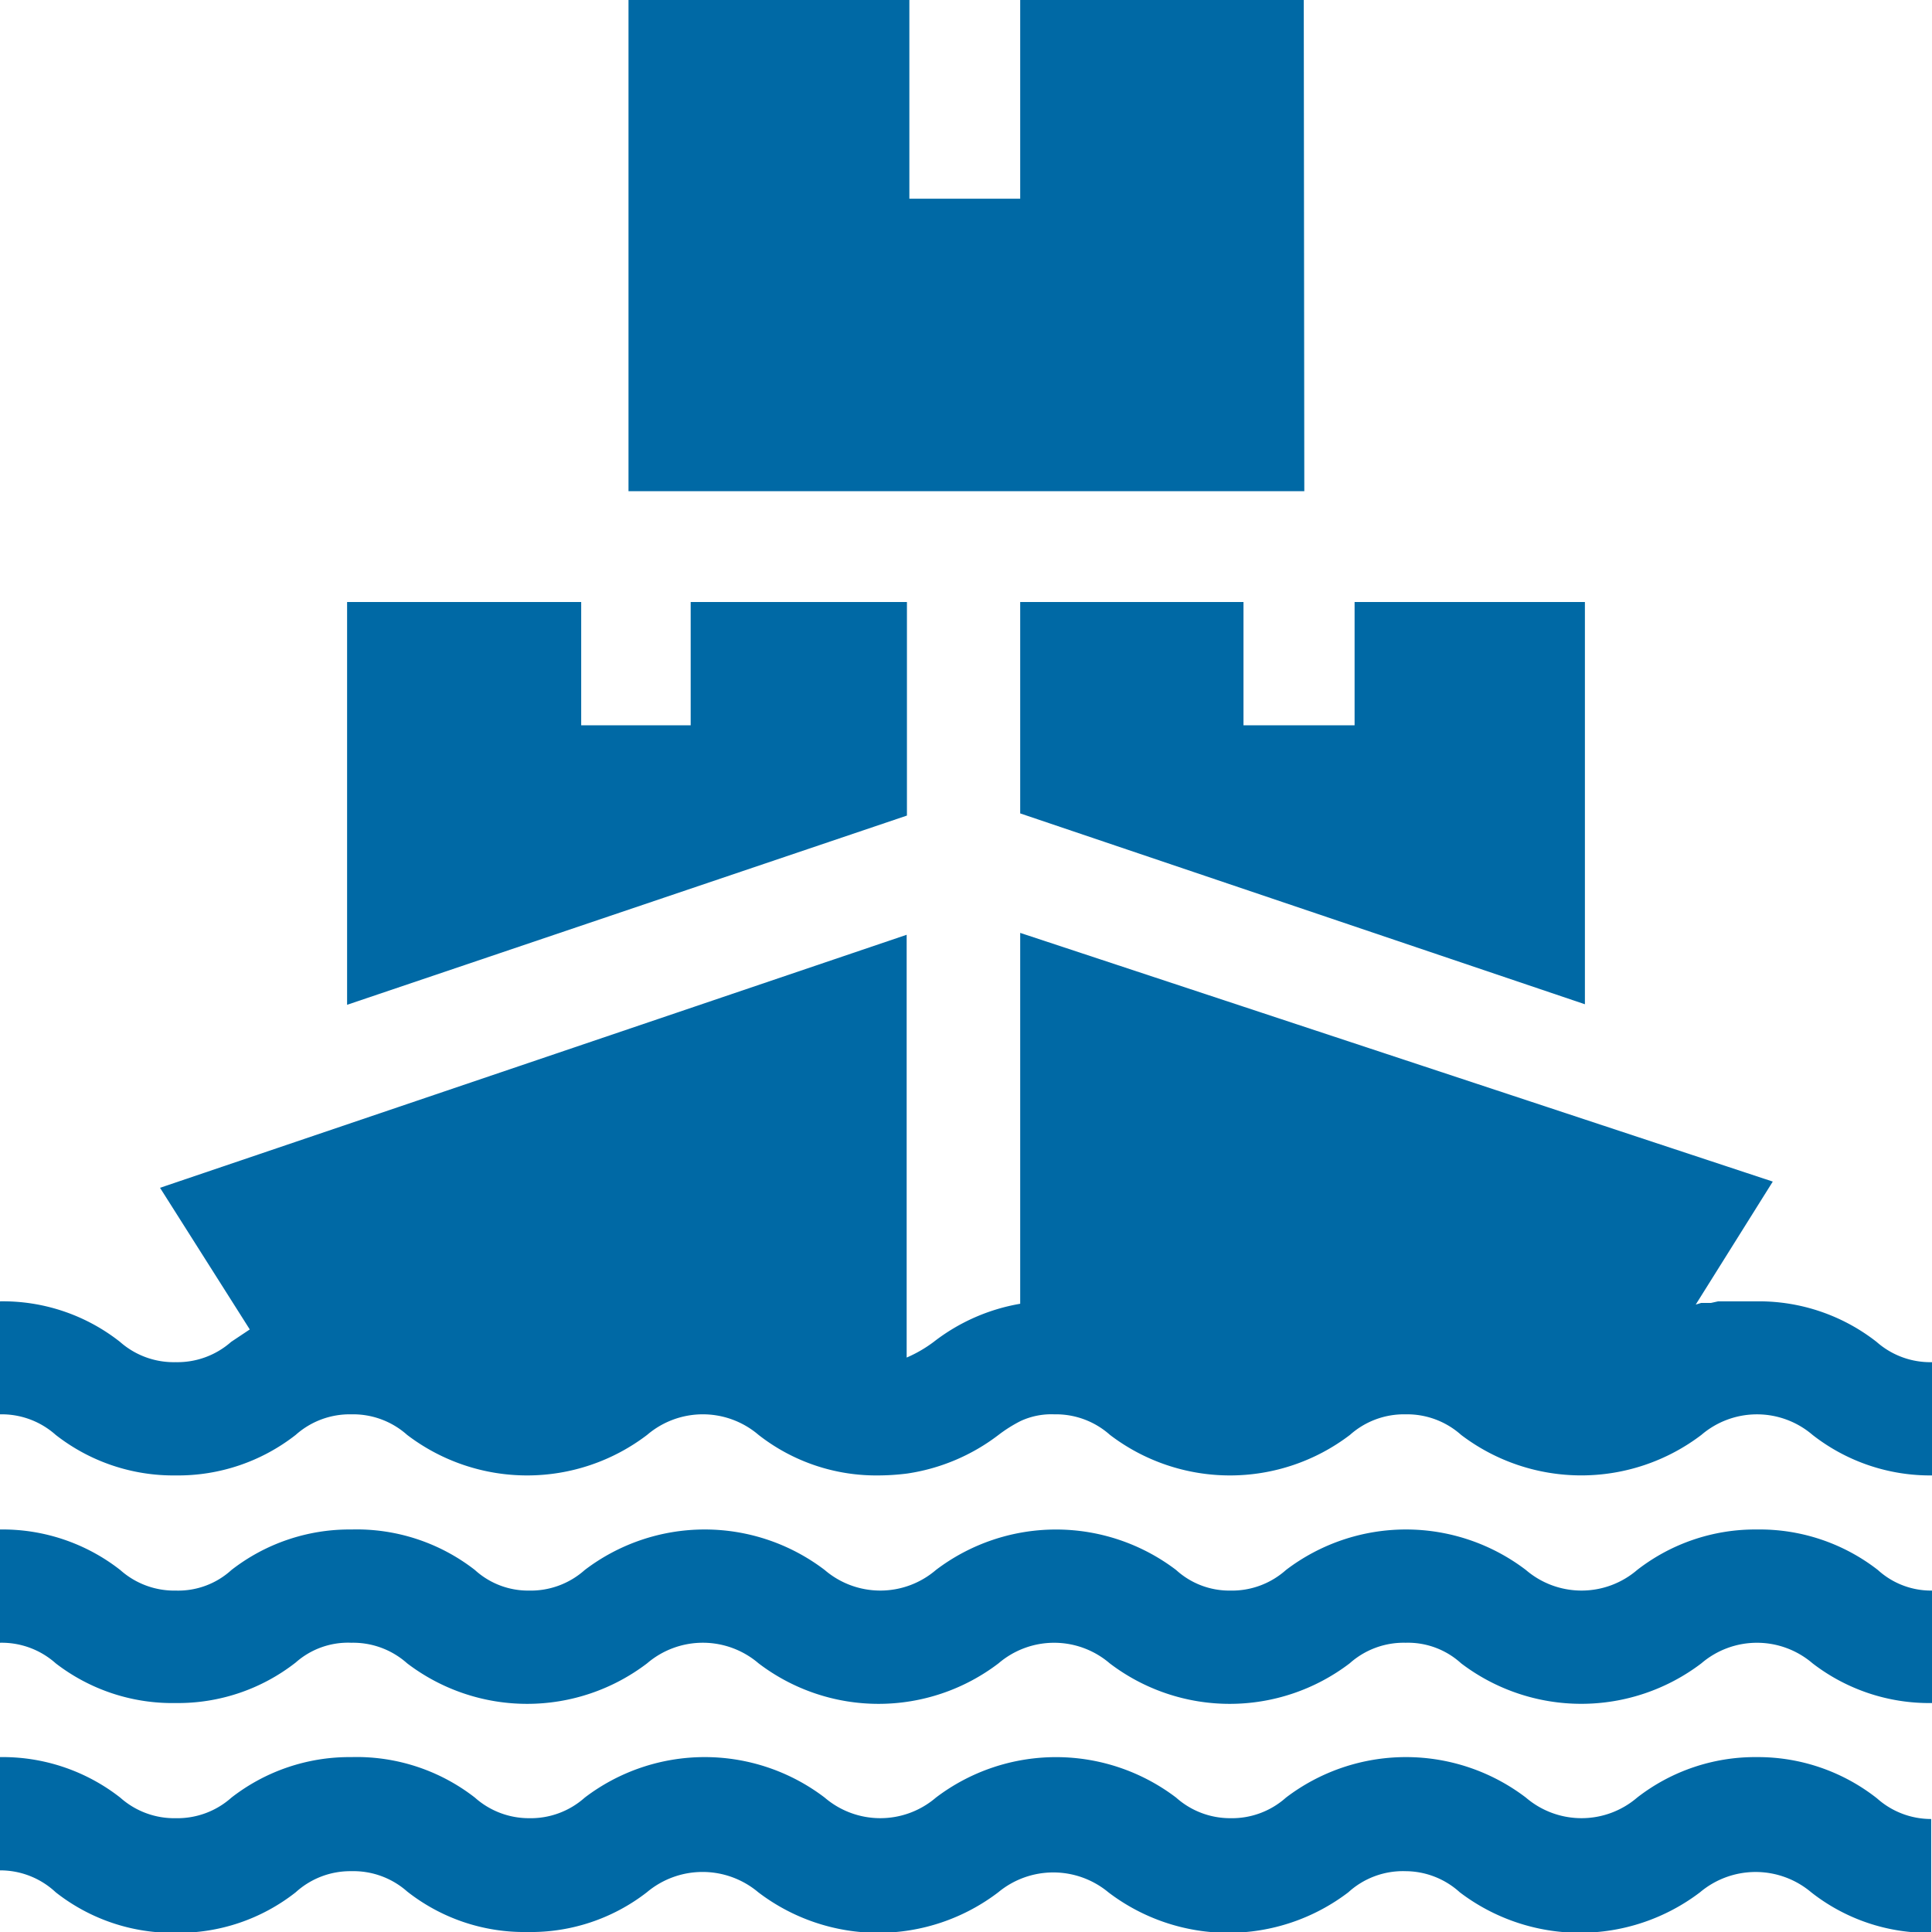
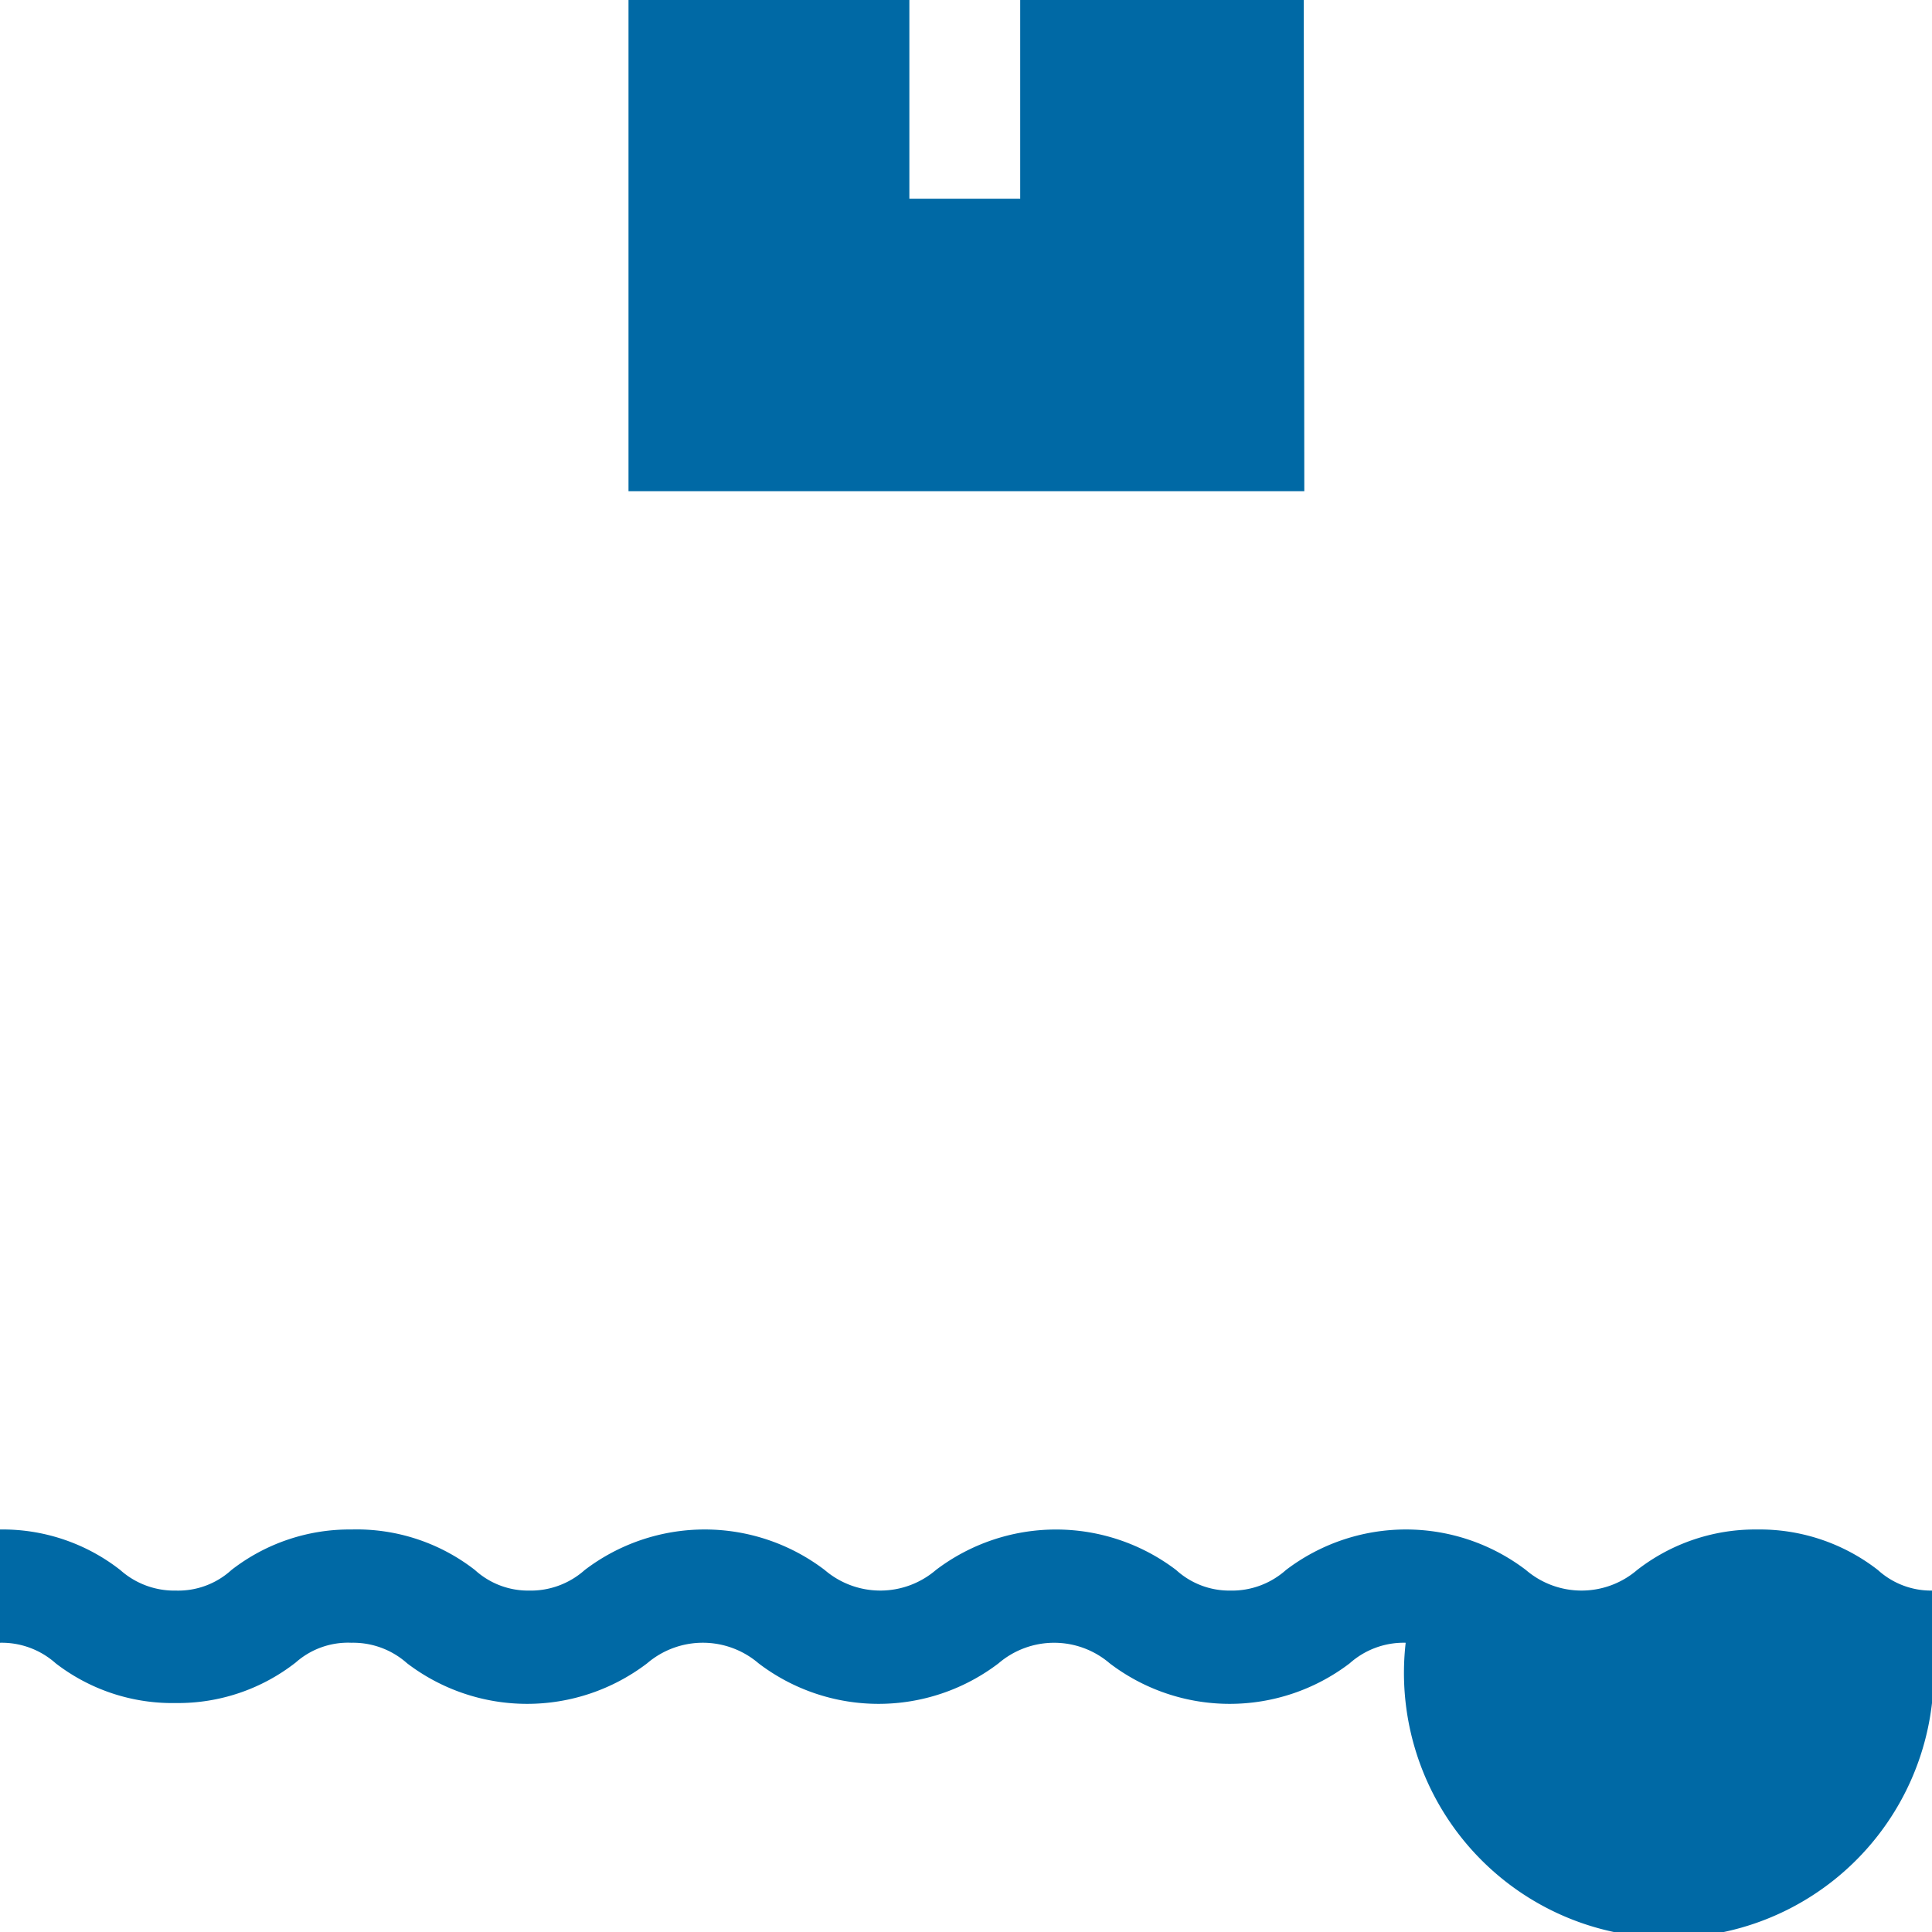
<svg xmlns="http://www.w3.org/2000/svg" viewBox="0 0 71.47 71.47">
  <defs>
    <style>.cls-1{fill:#0069a5;}</style>
  </defs>
  <g id="Layer_2" data-name="Layer 2">
    <g id="Layer_1-2" data-name="Layer 1">
-       <path class="cls-1" d="M65,56.58a7.11,7.11,0,0,0-4.44,1.5,3.16,3.16,0,0,1-4.11,0,7.32,7.32,0,0,0-8.88,0,3,3,0,0,1-2.06.76,2.92,2.92,0,0,1-2-.76,7.34,7.34,0,0,0-8.89,0,3.16,3.16,0,0,1-4.11,0,7.32,7.32,0,0,0-8.88,0,3,3,0,0,1-2.06.76,2.92,2.92,0,0,1-2-.76A7.12,7.12,0,0,0,13,56.58a7.11,7.11,0,0,0-4.44,1.5,2.92,2.92,0,0,1-2.05.76,3,3,0,0,1-2.06-.76A7.06,7.06,0,0,0,0,56.58v4.19a3,3,0,0,1,2.06.76A7.06,7.06,0,0,0,6.5,63a7.06,7.06,0,0,0,4.44-1.5A2.92,2.92,0,0,1,13,60.77a3,3,0,0,1,2.06.76,7.32,7.32,0,0,0,8.88,0,3.17,3.17,0,0,1,4.12,0,7.32,7.32,0,0,0,8.88,0,3.16,3.16,0,0,1,4.11,0,7.32,7.32,0,0,0,8.88,0A3,3,0,0,1,52,60.77a2.92,2.92,0,0,1,2.05.76,7.34,7.34,0,0,0,8.89,0,3.16,3.16,0,0,1,4.11,0A7.06,7.06,0,0,0,71.47,63V58.84a2.92,2.92,0,0,1-2-.76A7.12,7.12,0,0,0,65,56.58Z" />
-       <path class="cls-1" d="M65,65a7.11,7.11,0,0,0-4.44,1.5,3.16,3.16,0,0,1-4.11,0,7.32,7.32,0,0,0-8.88,0,3,3,0,0,1-2.06.76,3,3,0,0,1-2-.76,7.34,7.34,0,0,0-8.89,0,3.16,3.16,0,0,1-4.11,0,7.32,7.32,0,0,0-8.88,0,3,3,0,0,1-2.06.76,3,3,0,0,1-2-.76A7.12,7.12,0,0,0,13,65a7.11,7.11,0,0,0-4.44,1.5,3,3,0,0,1-2.05.76,3,3,0,0,1-2.06-.76A7.06,7.06,0,0,0,0,65v4.19A3,3,0,0,1,2.06,70a7,7,0,0,0,4.44,1.5A7,7,0,0,0,10.94,70,3,3,0,0,1,13,69.22a3,3,0,0,1,2.06.75,7,7,0,0,0,4.44,1.5A7,7,0,0,0,23.93,70a3.2,3.2,0,0,1,4.12,0,7.32,7.32,0,0,0,8.88,0A3.19,3.19,0,0,1,41,70a7.32,7.32,0,0,0,8.88,0A3,3,0,0,1,52,69.22,3,3,0,0,1,54,70a7.34,7.34,0,0,0,8.89,0A3.19,3.19,0,0,1,67,70a7,7,0,0,0,4.44,1.5V67.29a3,3,0,0,1-2-.76A7.12,7.12,0,0,0,65,65Z" />
-       <path class="cls-1" d="M50.11,26.83H46V22.27H37.74v7.82l20.89,7.06V22.27H50.11Z" />
+       <path class="cls-1" d="M65,56.58a7.11,7.11,0,0,0-4.44,1.5,3.16,3.16,0,0,1-4.11,0,7.32,7.32,0,0,0-8.88,0,3,3,0,0,1-2.06.76,2.92,2.92,0,0,1-2-.76,7.34,7.34,0,0,0-8.89,0,3.16,3.16,0,0,1-4.11,0,7.32,7.32,0,0,0-8.88,0,3,3,0,0,1-2.06.76,2.92,2.92,0,0,1-2-.76A7.12,7.12,0,0,0,13,56.58a7.11,7.11,0,0,0-4.44,1.5,2.92,2.92,0,0,1-2.05.76,3,3,0,0,1-2.06-.76A7.06,7.06,0,0,0,0,56.58v4.19a3,3,0,0,1,2.06.76A7.06,7.06,0,0,0,6.5,63a7.06,7.06,0,0,0,4.44-1.5A2.92,2.92,0,0,1,13,60.77a3,3,0,0,1,2.06.76,7.32,7.32,0,0,0,8.88,0,3.17,3.17,0,0,1,4.12,0,7.32,7.32,0,0,0,8.88,0,3.16,3.16,0,0,1,4.11,0,7.32,7.32,0,0,0,8.88,0A3,3,0,0,1,52,60.77A7.06,7.06,0,0,0,71.47,63V58.84a2.92,2.92,0,0,1-2-.76A7.12,7.12,0,0,0,65,56.58Z" />
      <path class="cls-1" d="M48.23,0H37.74V7.35h-4.1V0H23.25V18.17h25Z" />
-       <path class="cls-1" d="M33.55,22.27h-8v4.56H21.5V22.27H12.84v14.9l20.71-7Z" />
-       <path class="cls-1" d="M69.42,49.64A7.06,7.06,0,0,0,65,48.14h-.49l-.24,0H64.1l-.2,0-.14,0-.2,0-.27.06-.09,0-.2,0-.07,0-.2.06,2.85-4.55L37.74,34.51V48.23a7.19,7.19,0,0,0-3.2,1.41,4.84,4.84,0,0,1-1,.58V34.58L5.92,43.94l3.32,5.24-.69.46a3,3,0,0,1-2.05.75,3,3,0,0,1-2.06-.75A7,7,0,0,0,0,48.14v4.18a3,3,0,0,1,2.06.76,7.06,7.06,0,0,0,4.44,1.5,7.06,7.06,0,0,0,4.44-1.5A3,3,0,0,1,13,52.32a3,3,0,0,1,2.06.76,7.32,7.32,0,0,0,8.88,0,3.17,3.17,0,0,1,4.12,0,7.06,7.06,0,0,0,4.44,1.5,8.7,8.7,0,0,0,1.06-.07,7.32,7.32,0,0,0,3.38-1.43,5.25,5.25,0,0,1,.81-.51A2.7,2.7,0,0,1,39,52.32a3,3,0,0,1,2.06.76,7.32,7.32,0,0,0,8.88,0A3,3,0,0,1,52,52.32a3,3,0,0,1,2.05.76,7.34,7.34,0,0,0,8.89,0,3.16,3.16,0,0,1,4.11,0,7.06,7.06,0,0,0,4.44,1.5V50.39A3,3,0,0,1,69.42,49.64Z" />
    </g>
  </g>
</svg>